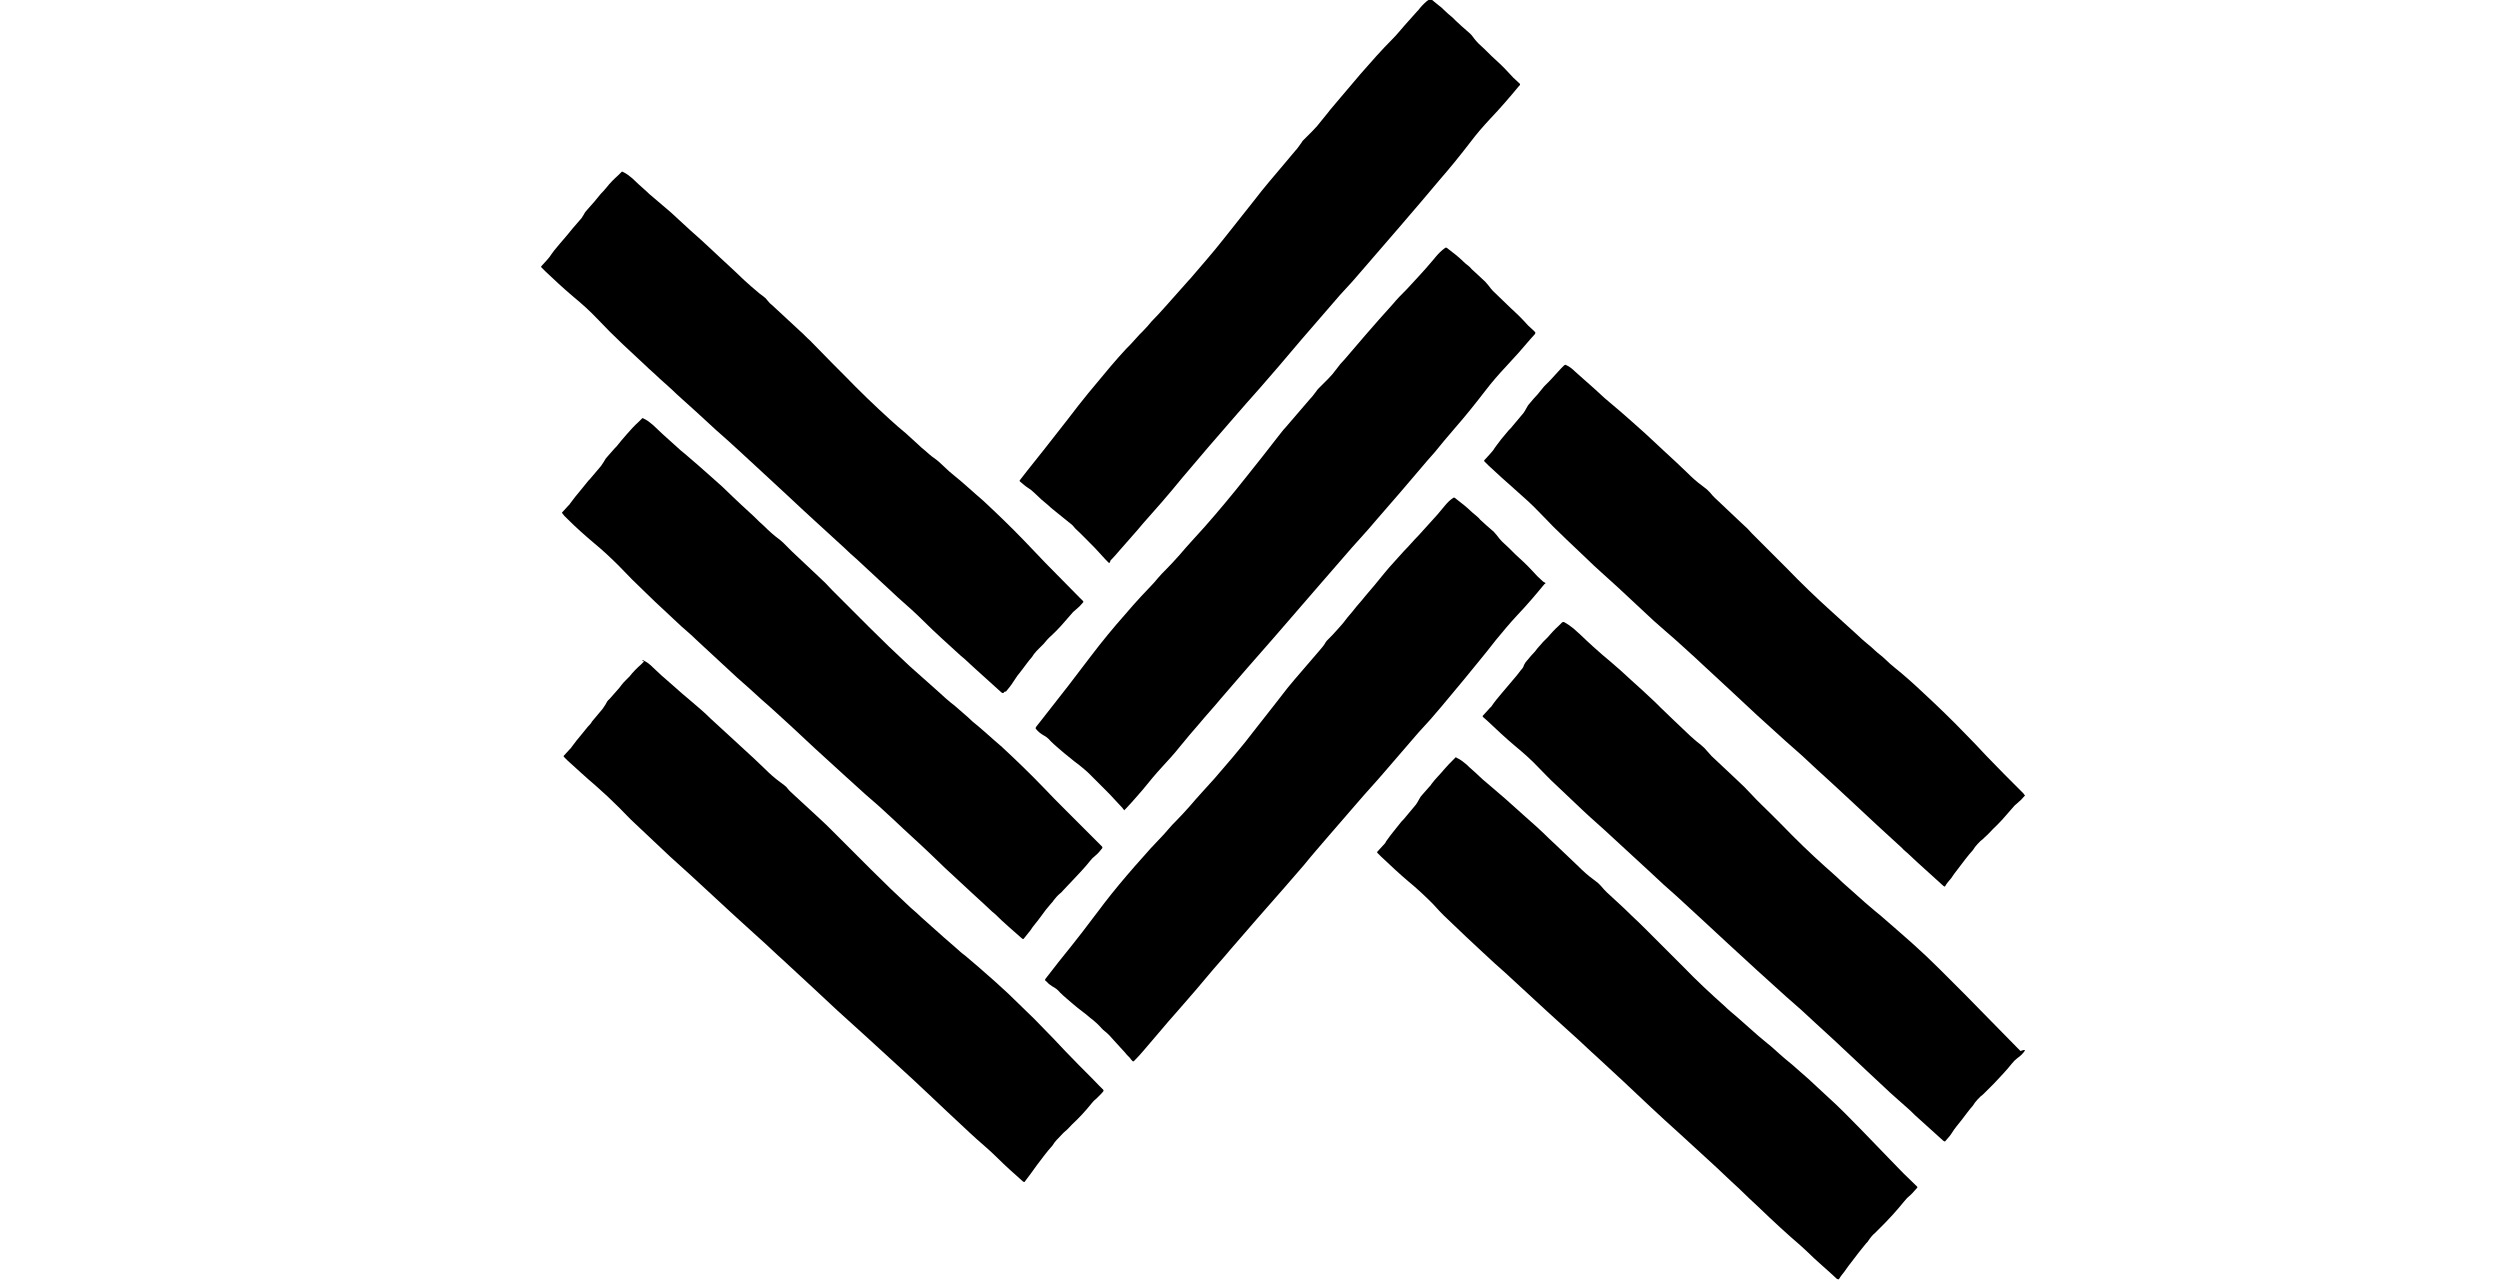
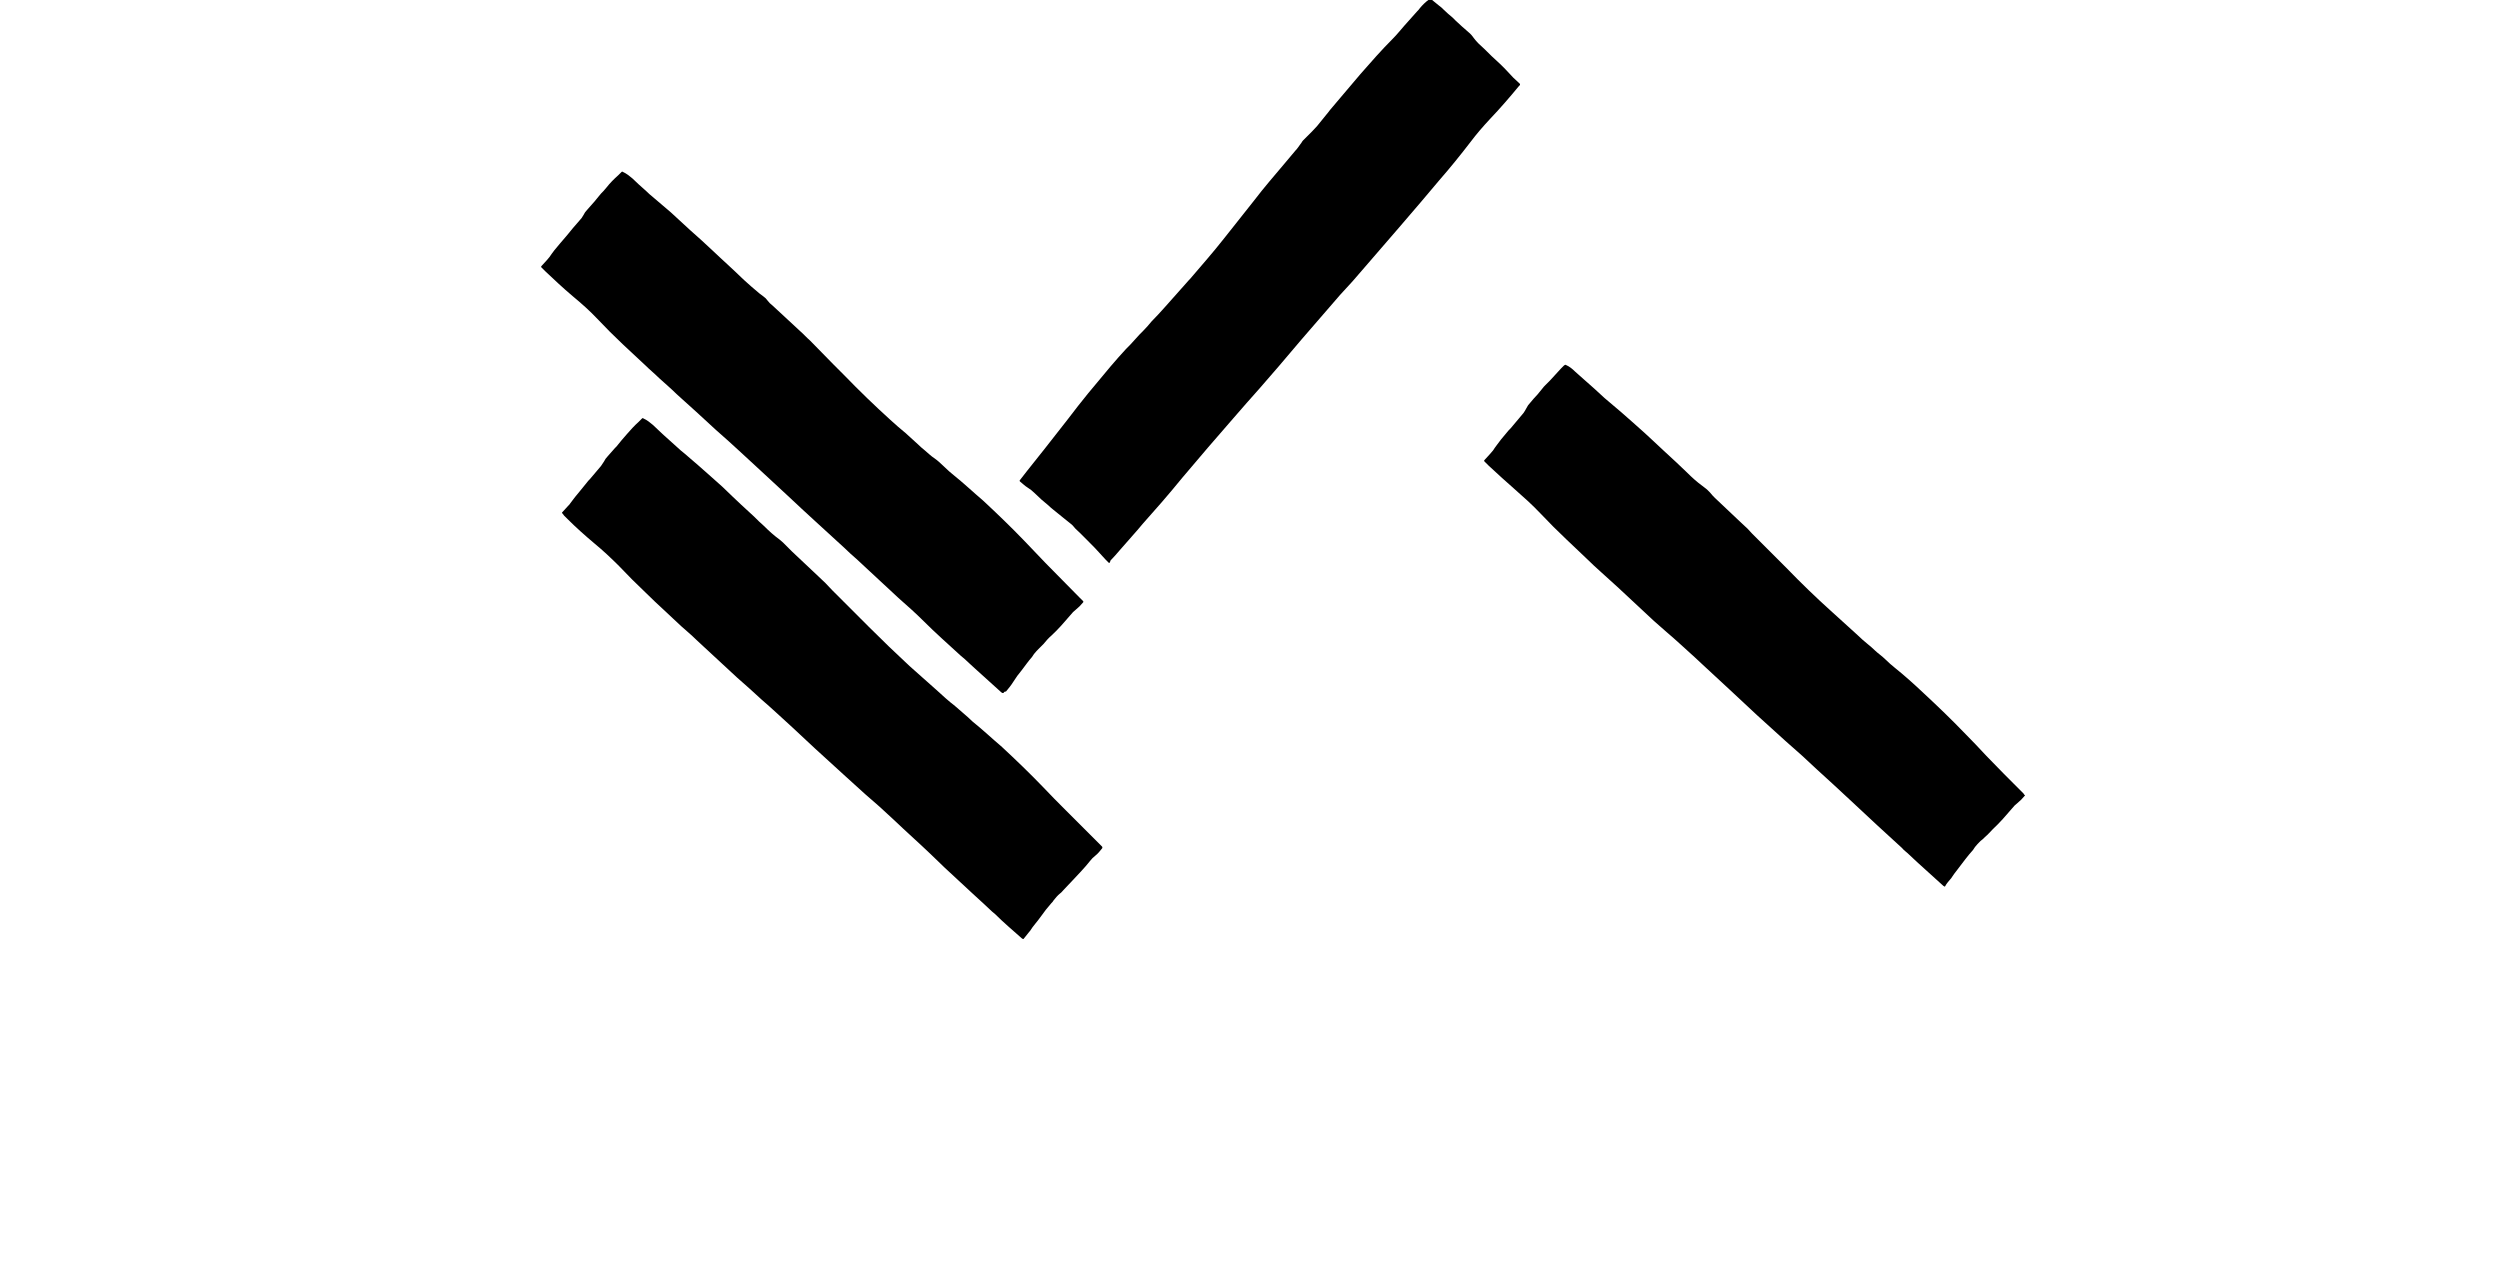
<svg xmlns="http://www.w3.org/2000/svg" enable-background="new 0 0 500 256" viewBox="0 0 500 256">
  <g fill="#000">
    <path d="m405 159.1s0 .1-.1.1c-.4.5-.9 1-1.4 1.4-.4.3-.8.7-1.1 1.1-1.2 1.4-2.4 2.8-3.8 4.1-.5.5-1 1.1-1.6 1.6-.3.3-.6.6-.9.8-.4.4-.8.8-1.1 1.2-.1.2-.3.4-.4.6-1.1 1.2-2.1 2.6-3.1 3.9-.5.6-.9 1.2-1.3 1.8l-.1.1c-.4.5-.8.9-1.1 1.5h-.1c-.1 0-.1-.1-.2-.1l-5.3-4.8c-.5-.5-1.1-1-1.6-1.5s-1-.8-1.4-1.3c-1.6-1.5-3.2-2.9-4.8-4.4-4-3.7-8-7.5-12.1-11.2-2.1-2-4.2-3.9-6.4-5.8-3.8-3.4-7.5-6.8-11.2-10.3-1.8-1.7-3.6-3.3-5.4-5l-1.5-1.4c-1.9-1.7-3.8-3.5-5.7-5.1-.8-.7-1.7-1.5-2.5-2.2l-7.3-6.8c-1.1-1-2.2-2-3.2-2.9s-2-1.8-3-2.8c-1.4-1.3-2.7-2.6-4-3.8-1.8-1.7-3.5-3.4-5.2-5.2s-3.4-3.3-5.1-4.8-3.6-3.2-5.3-4.8l-.8-.8c-.1-.1-.1-.2 0-.3.4-.4.7-.8 1.1-1.2.2-.2.4-.5.6-.7.5-.8 1.1-1.5 1.6-2.2l1.5-1.8c.3-.3.6-.6.9-1l2.1-2.5c.2-.3.4-.6.6-1s.4-.7.7-1c.5-.6 1-1.2 1.5-1.7.3-.4.6-.7.9-1.1s.4-.5.7-.8.6-.6.9-.9c.7-.8 1.5-1.6 2.2-2.4l.6-.6c.1-.1.3-.2.4-.1.7.3 1.3.8 1.8 1.3.6.5 1.2 1.1 1.8 1.6 1.4 1.2 2.8 2.5 4.1 3.7 1.1.9 2.2 1.9 3.3 2.8.8.7 1.7 1.5 2.5 2.2 1.5 1.3 2.9 2.6 4.4 4l1.6 1.5 2.6 2.4c.7.7 1.4 1.3 2.1 2 1 1 2 1.9 3.1 2.7l.9.7c.2.2.4.4.6.6.3.4.7.8 1 1.1l5.5 5.2c.7.6 1.3 1.2 1.9 1.9l4.9 4.9c.7.7 1.4 1.4 2 2 2.9 3 5.9 5.9 8.9 8.6 1.1 1 2.1 1.9 3.2 2.9l2.2 2c.6.6 1.2 1.1 1.8 1.6s1.1.9 1.6 1.4 1.4 1.1 2.1 1.8 1.2 1.1 1.8 1.6c2 1.6 4 3.4 5.9 5.2 2.8 2.6 5.5 5.2 8.1 7.9 1.5 1.5 3 3.1 4.4 4.6 2.2 2.3 4.5 4.6 6.7 6.8l.7.7c.1.2.3.4.3.4z" />
    <path d="m200.7 138.6c-.1 0-.1 0-.2 0s-.1-.1-.2-.1l-5.2-4.7c-.4-.4-.8-.7-1.2-1.1-.6-.6-1.2-1.1-1.8-1.6-2.5-2.3-5-4.5-7.4-6.9-1.6-1.6-3.3-3.1-5-4.6l-8.4-7.8c-.8-.7-1.6-1.4-2.4-2.2-3.8-3.5-7.7-7-11.4-10.5-1.8-1.7-3.6-3.3-5.4-5-1.3-1.2-2.6-2.4-3.9-3.6-1.6-1.5-3.3-3-5-4.5-2.6-2.4-5.2-4.8-7.9-7.2-1.1-1.1-2.3-2.1-3.5-3.2-.9-.9-1.9-1.7-2.8-2.6-1.5-1.4-3-2.8-4.5-4.2-1.7-1.6-3.4-3.3-5-5s-3.2-3.1-5-4.6c-1.9-1.6-3.7-3.3-5.5-5l-.7-.7c-.1-.1-.1-.2 0-.3l1.1-1.2c.2-.2.3-.4.5-.6.6-.9 1.3-1.8 2.1-2.7.4-.5.8-.9 1.2-1.4l.5-.6c.3-.4.6-.7.9-1.1l1.3-1.5c.3-.3.6-.7.8-1.1s.4-.7.7-1c.5-.6 1-1.1 1.5-1.7.3-.4.6-.7.9-1.1s.6-.7.9-1c.2-.2.4-.5.6-.7.7-.9 1.5-1.7 2.4-2.5l.6-.6c.1-.1.2-.1.3 0 .7.3 1.3.8 1.9 1.3.8.8 1.6 1.5 2.5 2.3.6.6 1.2 1.1 1.8 1.6l3.4 2.9 3.8 3.5c1.5 1.3 2.9 2.6 4.4 4l1.6 1.5 2.7 2.5 2.1 2c1 .9 2 1.8 3.1 2.7l.8.6c.3.2.6.5.8.8.3.4.6.7 1 1l5.5 5.1c.7.6 1.3 1.3 2 1.9l4.8 4.9c.7.7 1.4 1.4 2.1 2.1 3 3.1 6 6 9.2 8.9 1 .9 2 1.8 3 2.6l2.2 2c.6.6 1.2 1.1 1.8 1.6s1.1 1 1.7 1.4 1.4 1.1 2.1 1.8 1.2 1.1 1.8 1.6c2 1.6 3.9 3.4 5.9 5.1 2.8 2.6 5.6 5.3 8.2 8 1.4 1.5 2.9 3 4.3 4.5 2.3 2.3 4.5 4.6 6.8 6.9l.7.7c.1.1.1.2 0 .3-.4.5-.9 1-1.4 1.4-.4.3-.8.7-1.1 1.1-1.2 1.4-2.4 2.8-3.8 4.1-.6.5-1.1 1.1-1.6 1.7-.3.3-.5.5-.8.8-.4.4-.8.8-1.1 1.2-.1.2-.3.4-.4.6-.8.9-1.4 1.8-2.1 2.7-.6.7-1.1 1.4-1.6 2.2s-1 1.4-1.5 2c-.3 0-.4.1-.5.3z" />
    <path d="m221.8 112.6-.7-.7c-.4-.4-.7-.8-1.1-1.2-.7-.8-1.4-1.5-2.1-2.2l-1.1-1.1c-.3-.3-.5-.5-.8-.8-.4-.4-.9-.8-1.2-1.2s-.7-.7-1.1-1c-.7-.6-1.4-1.1-2.1-1.7s-1.3-1-1.9-1.6c-1-.8-1.9-1.6-2.8-2.5-.4-.4-.9-.8-1.4-1.1s-1-.8-1.5-1.2c-.1-.1-.1-.2 0-.3l1.4-1.8c1.2-1.5 2.3-2.9 3.5-4.4 1.6-2 3.1-4 4.7-6 1.3-1.7 2.6-3.4 4-5.1s3-3.6 4.5-5.4c1-1.2 2.1-2.4 3.1-3.5.6-.6 1.2-1.2 1.8-1.9s1.1-1.2 1.7-1.8 1.1-1.2 1.6-1.8c.9-.9 1.8-1.9 2.7-2.9 1.6-1.8 3.2-3.6 4.8-5.4l.2-.2c2.3-2.7 4.6-5.3 6.8-8.1.8-1 1.6-2 2.3-2.9 1.3-1.6 2.5-3.2 3.8-4.8 1.9-2.5 4-4.9 6.1-7.4l2.1-2.5c.4-.4.7-.9 1-1.3.2-.2.3-.5.5-.7l1.8-1.8c.7-.7 1.4-1.5 2-2.3s1.1-1.3 1.6-2l2.2-2.6c1.3-1.5 2.6-3.1 3.9-4.6 2.1-2.4 4.2-4.8 6.5-7.1.8-.8 1.5-1.7 2.3-2.6l2.5-2.8c.2-.2.4-.4.6-.7.5-.6 1.1-1.2 1.8-1.7.1-.1.4-.1.5 0l1.6 1.3c.3.2.5.4.8.7.6.6 1.2 1.1 1.8 1.6.2.2.4.4.6.6l1.3 1.2 1.6 1.4c.2.2.4.4.6.7.3.4.6.8 1 1.2.9.8 1.8 1.7 2.7 2.6 1.1 1 2.3 2.1 3.3 3.2.7.8 1.4 1.5 2.2 2.2l.2.2v.2l-.2.2c-1.9 2.3-3.8 4.5-5.8 6.6-1.4 1.5-2.7 3-3.9 4.6-2 2.6-4.1 5.2-6.2 7.6-1.3 1.5-2.5 3-3.8 4.5-1.4 1.6-2.8 3.3-4.2 4.9-2.3 2.7-4.7 5.4-7 8.1-1.6 1.9-3.2 3.7-4.9 5.5-2.6 3-5.1 5.9-7.7 8.9-1.5 1.8-3 3.5-4.5 5.3-1.3 1.5-2.6 3-3.9 4.5-3.5 3.9-6.9 7.9-10.3 11.8l-5.1 6c-1.4 1.7-2.8 3.4-4.2 5-1.2 1.4-2.5 2.8-3.7 4.2l-1.1 1.3-3.6 4.1c-.6.7-1.2 1.4-1.8 2-.1.4-.2.5-.3.5z" />
-     <path d="m225 162.1c-.1 0-.4-.3-.5-.5-.5-.5-.9-1-1.4-1.5-.7-.8-1.4-1.5-2.1-2.2-.3-.3-.6-.6-.9-.9l-1-1c-.3-.3-.7-.7-1-1-.4-.4-.8-.8-1.3-1.2-.6-.5-1.2-1-1.9-1.5l-2.1-1.7c-.9-.8-1.8-1.5-2.7-2.4-.4-.5-.9-.9-1.5-1.2-.5-.3-1-.7-1.4-1.2-.1-.1-.1-.2 0-.4l1.1-1.4c1.8-2.3 3.6-4.6 5.4-6.9 1.5-2 3-3.9 4.5-5.9 2.2-2.9 4.5-5.7 6.9-8.4 1-1.2 2.1-2.4 3.1-3.5.6-.6 1.2-1.3 1.8-1.9s1.1-1.2 1.6-1.8 1-1.1 1.6-1.7c.9-.9 1.8-1.9 2.7-2.9 1.6-1.9 3.3-3.7 5-5.6 1.4-1.6 2.8-3.2 4.2-4.9s2.9-3.5 4.3-5.3l3.1-3.9 3.2-4.1c.5-.6.9-1.2 1.4-1.7l4.9-5.7c.5-.5.9-1.1 1.3-1.6.1-.2.3-.4.5-.6.6-.6 1.2-1.2 1.8-1.8s1.2-1.3 1.7-2 1-1.3 1.6-1.9l4.2-4.9c1.8-2.1 3.6-4.1 5.4-6.1.9-1.1 1.9-2.1 2.9-3.1.8-.9 1.6-1.7 2.4-2.6 1-1.1 2-2.2 2.9-3.3.2-.2.3-.4.5-.6.5-.6 1.1-1.2 1.8-1.7.1-.1.3-.1.4 0l1.8 1.4c.2.2.5.4.7.6.6.5 1.1 1.1 1.7 1.5.2.2.5.4.7.7l1.2 1.1 1.6 1.5c.2.2.4.5.6.7.3.4.6.8.9 1.1.9.9 1.8 1.7 2.7 2.6 1.1 1.1 2.3 2.1 3.4 3.3.6.7 1.2 1.3 1.9 1.9l.4.4c.1.1.1.2 0 .4l-.9 1c-1.6 1.9-3.2 3.7-4.8 5.4-1.5 1.6-2.9 3.2-4.2 4.9-2 2.6-4 5.1-6.1 7.5-1.4 1.6-2.8 3.3-4.1 4.9-.5.6-1 1.1-1.5 1.7l-5.2 6.1c-1.7 2-3.5 4-5.2 6-1.5 1.8-3.1 3.5-4.6 5.2-2.2 2.5-4.4 5.1-6.6 7.6-1.5 1.7-3 3.5-4.5 5.2s-3 3.5-4.5 5.2c-3.6 4.1-7.2 8.2-10.7 12.3-1.4 1.7-2.9 3.3-4.3 5-1.3 1.5-2.6 3-3.8 4.5s-2.3 2.7-3.5 4c-1.4 1.5-2.7 3.1-4 4.7-.7.8-1.4 1.6-2.1 2.4l-1.2 1.3c-.1.1-.2.2-.3.3z" />
-     <path d="m309.1 116.6c0 .1-.1.2-.2.2-1.8 2.2-3.6 4.3-5.5 6.3-1.5 1.6-2.9 3.3-4.3 5-2 2.6-4.2 5.2-6.3 7.8-1.5 1.8-3 3.6-4.5 5.4s-3 3.5-4.6 5.2c-2.3 2.7-4.6 5.3-6.9 8-1.7 2-3.5 3.9-5.2 5.9-1.9 2.2-3.8 4.4-5.8 6.7-1.7 2-3.4 3.9-5 5.9-1.3 1.5-2.6 3-3.9 4.5-3.6 4.1-7.3 8.3-10.9 12.5-1.4 1.7-2.9 3.3-4.3 5-1.6 1.9-3.1 3.7-4.7 5.5-1.1 1.3-2.3 2.6-3.5 4l-1.1 1.3c-1.2 1.4-2.4 2.8-3.5 4.1-.6.7-1.2 1.4-1.9 2.1l-.2.2c-.1.1-.2.1-.3 0-.2-.2-.4-.4-.5-.6-.4-.4-.8-.8-1.1-1.2-.7-.8-1.4-1.5-2.1-2.3-.3-.3-.6-.7-.9-1s-.6-.6-1-.9-.7-.7-1-1c-.4-.4-.8-.8-1.3-1.2-.7-.5-1.3-1.1-2-1.6s-1.4-1.1-2-1.6c-.9-.8-1.8-1.5-2.6-2.3-.4-.5-.9-.9-1.5-1.2-.4-.3-.8-.5-1.1-.9-.5-.4-.5-.4-.1-.9 1.6-2.1 3.2-4.1 4.9-6.2 1.5-1.9 3-3.8 4.4-5.7.8-1 1.5-2 2.2-2.9 2-2.6 4.1-5.1 6.2-7.5 1.1-1.2 2.1-2.4 3.2-3.6.6-.6 1.1-1.2 1.7-1.8s1.3-1.4 1.9-2.1c.4-.5.9-1 1.3-1.4 1-1 1.9-2 2.8-3 1.6-1.9 3.3-3.7 5-5.6 1.2-1.4 2.4-2.8 3.6-4.2 1.7-2 3.3-4 4.9-6.1 1.1-1.4 2.2-2.8 3.3-4.2l2.8-3.6c.5-.6 1-1.2 1.5-1.8 1.6-1.9 3.3-3.8 4.9-5.7.4-.5.9-1 1.2-1.6.1-.2.3-.4.5-.6.6-.6 1.2-1.2 1.8-1.9s1.2-1.3 1.7-2 1.2-1.4 1.8-2.2 1.4-1.6 2-2.4c1.4-1.6 2.7-3.2 4-4.8s2.6-2.9 3.9-4.4c1-1 1.9-2.1 2.9-3.1 1.3-1.4 2.5-2.8 3.8-4.2.5-.6 1-1.2 1.5-1.8s1-1.1 1.6-1.5c.1-.1.3-.1.4 0l1.9 1.5c.2.2.5.4.7.6.5.5 1.1 1 1.7 1.5.2.2.5.4.7.7l1.2 1.1 1.6 1.4c.2.2.4.5.6.7.3.4.6.8 1 1.2.9.8 1.8 1.7 2.7 2.6 1.1 1 2.3 2.1 3.3 3.2.7.8 1.4 1.5 2.2 2.2l.5.3c-.1-.1 0 0 0 0z" />
-     <path d="m128.5 132c.1 0 .2 0 .2.1.7.3 1.3.8 1.8 1.3l1.7 1.6 2.4 2.1c1.2 1.1 2.4 2.1 3.7 3.2s2.6 2.2 3.8 3.4c1.6 1.5 3.3 3 4.9 4.5l1.3 1.2 2.5 2.3c.7.7 1.4 1.3 2.1 2 1 1 2 1.9 3.1 2.7l.8.6c.3.2.6.5.8.8.3.4.7.7 1.1 1.1l5.1 4.7c1 .9 1.9 1.8 2.9 2.8l3.9 3.9 1.7 1.7 1.9 1.9c2.6 2.6 5.3 5.2 8 7.7.7.6 1.4 1.2 2 1.8l4.6 4.1c.8.7 1.5 1.3 2.3 2s1.2 1.1 1.9 1.6l2.7 2.3c1.1 1 2.2 1.9 3.3 2.9 1.8 1.6 3.5 3.2 5.2 4.9 1.8 1.7 3.6 3.5 5.4 5.4 1.6 1.6 3.1 3.3 4.7 4.9 1.8 1.9 3.7 3.7 5.5 5.6l.3.3c.8.8.8.6.1 1.4-.3.3-.6.6-.9.9-.4.3-.7.6-1 1-1.2 1.5-2.5 2.9-3.9 4.2-.4.4-.8.9-1.3 1.3s-.8.8-1.2 1.2-.7.7-1 1.1c-.1.2-.3.4-.4.6-1.1 1.2-2.1 2.6-3.1 3.9-.4.6-.9 1.2-1.3 1.8-.4.5-.8 1.1-1.2 1.6h-.1c-.1 0-.1-.1-.2-.1-1.8-1.6-3.5-3.1-5.2-4.8s-3.6-3.2-5.4-4.9l-4.6-4.3-3.6-3.4c-2.2-2.1-4.5-4.2-6.8-6.3-2-1.8-3.9-3.6-5.9-5.4-3.8-3.4-7.5-6.8-11.1-10.2-1.8-1.7-3.6-3.3-5.4-5l-1.1-1c-1.6-1.5-3.2-3-4.9-4.5-1.1-1-2.2-2-3.3-3l-1.2-1.1-7.9-7.3c-1.4-1.3-2.8-2.5-4.2-3.8-2.3-2.2-4.7-4.4-7-6.6-1.1-1-2.1-2.1-3.1-3.1-1.6-1.6-3.2-3.1-4.8-4.5-1.9-1.6-3.7-3.3-5.6-5l-.7-.7c-.1-.1-.1-.2 0-.3l1.1-1.2c.2-.2.4-.4.5-.6.6-.8 1.2-1.6 1.9-2.4.4-.5.9-1.1 1.3-1.6.3-.3.6-.6.8-1l2.1-2.5c.2-.3.4-.6.6-.9.2-.4.4-.8.8-1.1.5-.6 1-1.1 1.5-1.7.3-.3.6-.7.9-1.1s.5-.6.8-.9.5-.5.8-.8c.7-.9 1.5-1.7 2.3-2.4l.6-.6c-.4-.2-.3-.2-.3-.3z" />
-     <path d="m405 210.1c-.4.6-.9 1.1-1.5 1.5-.4.3-.8.7-1.2 1.2-1.1 1.4-2.3 2.6-3.5 3.9l-1.8 1.8c-.3.3-.6.6-.9.8-.4.4-.8.8-1.1 1.2-.1.2-.3.4-.4.6-.8.9-1.5 1.9-2.2 2.8s-1.5 1.8-2.1 2.8c-.2.3-.4.6-.7.9l-.6.7c-.1 0-.3-.1-.4-.2l-5.2-4.7c-.6-.5-1.1-1.1-1.7-1.6-1.2-1.1-2.4-2.1-3.6-3.2-1.5-1.4-3.1-2.9-4.6-4.3l-3.4-3.2c-2.2-2.1-4.5-4.2-6.8-6.3-2-1.9-4-3.7-6.1-5.5-3.8-3.4-7.5-6.8-11.3-10.3-1.8-1.7-3.6-3.3-5.4-5l-5.1-4.7c-.9-.8-1.8-1.6-2.7-2.4l-2.9-2.7c-2.5-2.3-5-4.6-7.6-7-1.8-1.7-3.7-3.3-5.5-5s-3.8-3.6-5.7-5.4c-1.1-1-2.1-2.1-3.2-3.2-1.5-1.6-3.2-3.1-4.9-4.5-1.9-1.6-3.7-3.3-5.5-5l-.8-.7c-.1-.1-.1-.2 0-.3l1.1-1.2c.2-.2.3-.4.5-.5.6-.9 1.4-1.9 2.1-2.7l2.2-2.6c.6-.7 1.2-1.4 1.7-2.1.3-.3.5-.6.6-1 .2-.4.4-.7.7-1 .5-.6 1-1.2 1.5-1.7.3-.4.6-.8.9-1.1s.4-.5.7-.8.6-.6.9-.9c.7-.8 1.4-1.6 2.2-2.3l.7-.7c.1-.1.3-.1.4-.1.7.4 1.3.8 1.9 1.3.9.8 1.8 1.6 2.6 2.4l1.3 1.2c1.2 1.1 2.5 2.2 3.7 3.2s2.5 2.2 3.8 3.4c1.7 1.5 3.4 3.1 5 4.6l.9.9 2.7 2.6 2 1.9c.8.8 1.7 1.6 2.5 2.3l1 .8c.5.4.9.8 1.3 1.3.3.3.5.6.8.9 1.7 1.6 3.3 3.1 5 4.7 1.1 1 2.2 2.1 3.2 3.2s2.4 2.4 3.6 3.6l1.5 1.5c.3.3.6.6.9.9 2.7 2.8 5.6 5.6 8.5 8.2 1.1 1 2.3 2 3.4 3.1.9.8 1.8 1.6 2.7 2.4 1.3 1.2 2.6 2.3 3.9 3.4.4.3.7.6 1.1.9 1 .9 2.1 1.8 3.1 2.7s2.2 1.9 3.3 2.9c1.9 1.7 3.7 3.4 5.5 5.2s3.4 3.4 5.1 5.1 3.3 3.4 5 5.1c1.8 1.8 3.6 3.7 5.4 5.5l.6.6c.8-.3.8-.2.9-.1z" />
-     <path d="m291.2 151.5c.1 0 .1 0 .2.1.7.3 1.3.8 1.9 1.3.8.8 1.7 1.5 2.5 2.3.5.5 1.1 1 1.7 1.5l3.5 3 3.8 3.4c1.7 1.5 3.4 3 5 4.6.5.5 1.1 1 1.6 1.5l2.1 2c.7.7 1.4 1.3 2.1 2 1 1 2 1.9 3.1 2.7.3.2.6.5.9.7.2.2.4.4.6.6.4.5.8.9 1.2 1.3 1.6 1.5 3.3 3 4.9 4.6 1.1 1 2.2 2.1 3.3 3.2s2.4 2.4 3.6 3.6l1.5 1.5 2 2c2.6 2.7 5.4 5.3 8.2 7.8.8.8 1.7 1.5 2.5 2.2l4.3 3.8c.6.5 1.2 1 1.8 1.5.8.6 1.5 1.3 2.3 2s1.7 1.5 2.6 2.2c1.1 1 2.2 1.9 3.3 2.9 1.8 1.7 3.7 3.4 5.5 5.1s3.4 3.4 5.1 5.1c1.9 2 3.9 4 5.8 6 1.7 1.8 3.4 3.5 5.2 5.2l.1.1c.1.1.1.2 0 .3-.3.3-.6.7-.9 1-.1.1-.3.3-.4.4-.5.4-.9.8-1.2 1.2-.8 1-1.6 1.9-2.4 2.8s-1.9 2-2.9 3c-.2.2-.4.4-.6.6-.5.4-.9.9-1.3 1.5-.1.2-.3.4-.5.6-1 1.2-2 2.5-2.9 3.7-.5.6-.9 1.2-1.4 1.9-.2.3-.5.6-.7.9l-.4.6c-.1.1-.2.1-.3 0h-.1c-2-1.9-4.1-3.6-6.1-5.6-.4-.4-.8-.7-1.2-1.1-2.8-2.4-5.5-4.9-8.2-7.5-1.4-1.3-2.8-2.6-4.1-3.9-2-1.8-3.9-3.7-5.9-5.5s-4-3.7-6-5.5c-3.8-3.4-7.5-6.9-11.2-10.4-1.8-1.7-3.6-3.3-5.4-5l-1.1-1c-1.6-1.5-3.2-3-4.9-4.5-1.1-1-2.2-2-3.3-3l-1.2-1.1-7.7-7.1c-1.5-1.3-2.9-2.6-4.4-4-2.4-2.2-4.7-4.4-7.1-6.7-1.1-1-2.1-2.1-3.1-3.2-1.5-1.5-3.1-3-4.8-4.4-1.9-1.6-3.7-3.3-5.5-5l-.7-.7c-.1-.1-.1-.2 0-.3.4-.4.7-.8 1.1-1.2.2-.2.5-.5.6-.8.5-.7 1-1.4 1.5-2l1.6-2c.3-.3.6-.6.9-1l2-2.4c.2-.3.4-.6.6-1s.4-.7.7-1l1.5-1.7c.1-.1.2-.2.3-.4.8-1.1 1.8-2 2.6-3 .6-.7 1.2-1.3 1.8-1.9l.6-.6c-.2.2-.1.2-.1.2z" />
    <path d="m112.4 102.6c0-.1 0-.1.1-.2l1.1-1.2c.2-.2.4-.4.5-.6.6-.8 1.2-1.6 1.9-2.4l1.3-1.6c.2-.3.5-.6.7-.8l2.2-2.6c.2-.3.4-.6.6-.9.2-.4.4-.7.7-1l1.5-1.7.3-.3c.7-.9 1.4-1.7 2.1-2.5s1.5-1.7 2.3-2.4l.7-.7c.1-.1.2-.1.3 0 .7.3 1.3.8 1.9 1.3.6.6 1.3 1.2 1.9 1.8 1 .9 2 1.8 3 2.7.4.4.9.8 1.4 1.2 1.9 1.6 3.7 3.2 5.5 4.8 1.4 1.2 2.8 2.5 4.1 3.8l1.8 1.7 2.5 2.3c.7.7 1.3 1.3 2 1.9 1 1 2 1.9 3.1 2.7l.7.6c.3.3.6.6.9.9s.6.6.9.9l5.2 4.9c1 .9 2 1.9 2.9 2.9 1.3 1.3 2.6 2.6 3.9 3.9l1.4 1.4c.6.6 1.3 1.3 1.9 1.9 2.7 2.7 5.4 5.3 8.2 7.9.9.8 1.8 1.6 2.7 2.4s1.8 1.6 2.7 2.4c1.2 1.1 2.4 2.2 3.7 3.2.5.4 1 .9 1.5 1.3.7.6 1.4 1.2 2 1.8 2 1.6 3.9 3.4 5.9 5.1 2.8 2.6 5.5 5.2 8.2 8 1.5 1.6 3 3.1 4.6 4.7s3.2 3.2 4.8 4.8l2.4 2.4c.1.1.1.3 0 .4-.4.5-.8 1-1.3 1.4-.4.3-.8.7-1.1 1.1-1.1 1.4-2.3 2.6-3.5 3.9l-1.8 1.9c-.2.2-.4.5-.7.7-.5.4-.9.9-1.3 1.4-.1.2-.2.3-.4.5-.8.9-1.5 1.8-2.2 2.8s-1.5 1.8-2.1 2.8l-.1.1c-.4.5-.8 1-1.2 1.5h-.1c-.1 0-.1-.1-.2-.1-1.8-1.6-3.7-3.2-5.4-4.9l-.6-.5-1.6-1.5c-.8-.7-1.6-1.5-2.4-2.2l-5.5-5.1-2.8-2.7c-2.4-2.3-4.9-4.5-7.3-6.8-1.9-1.8-3.8-3.5-5.8-5.2-1.4-1.3-2.9-2.6-4.3-3.9-1.9-1.7-3.8-3.5-5.7-5.2-1.5-1.4-3-2.8-4.5-4.2-2.1-1.9-4.1-3.8-6.2-5.6-1.6-1.5-3.2-2.9-4.9-4.4-2.7-2.5-5.4-5-8.1-7.5-1-1-2.1-1.9-3.1-2.8s-2.1-2-3.2-3c-1.3-1.2-2.6-2.4-3.9-3.7-1.8-1.7-3.6-3.5-5.3-5.3-1.6-1.6-3.2-3.1-4.9-4.5-1.9-1.6-3.7-3.2-5.4-4.9l-.7-.7c-.2-.3-.3-.4-.4-.5z" />
  </g>
</svg>